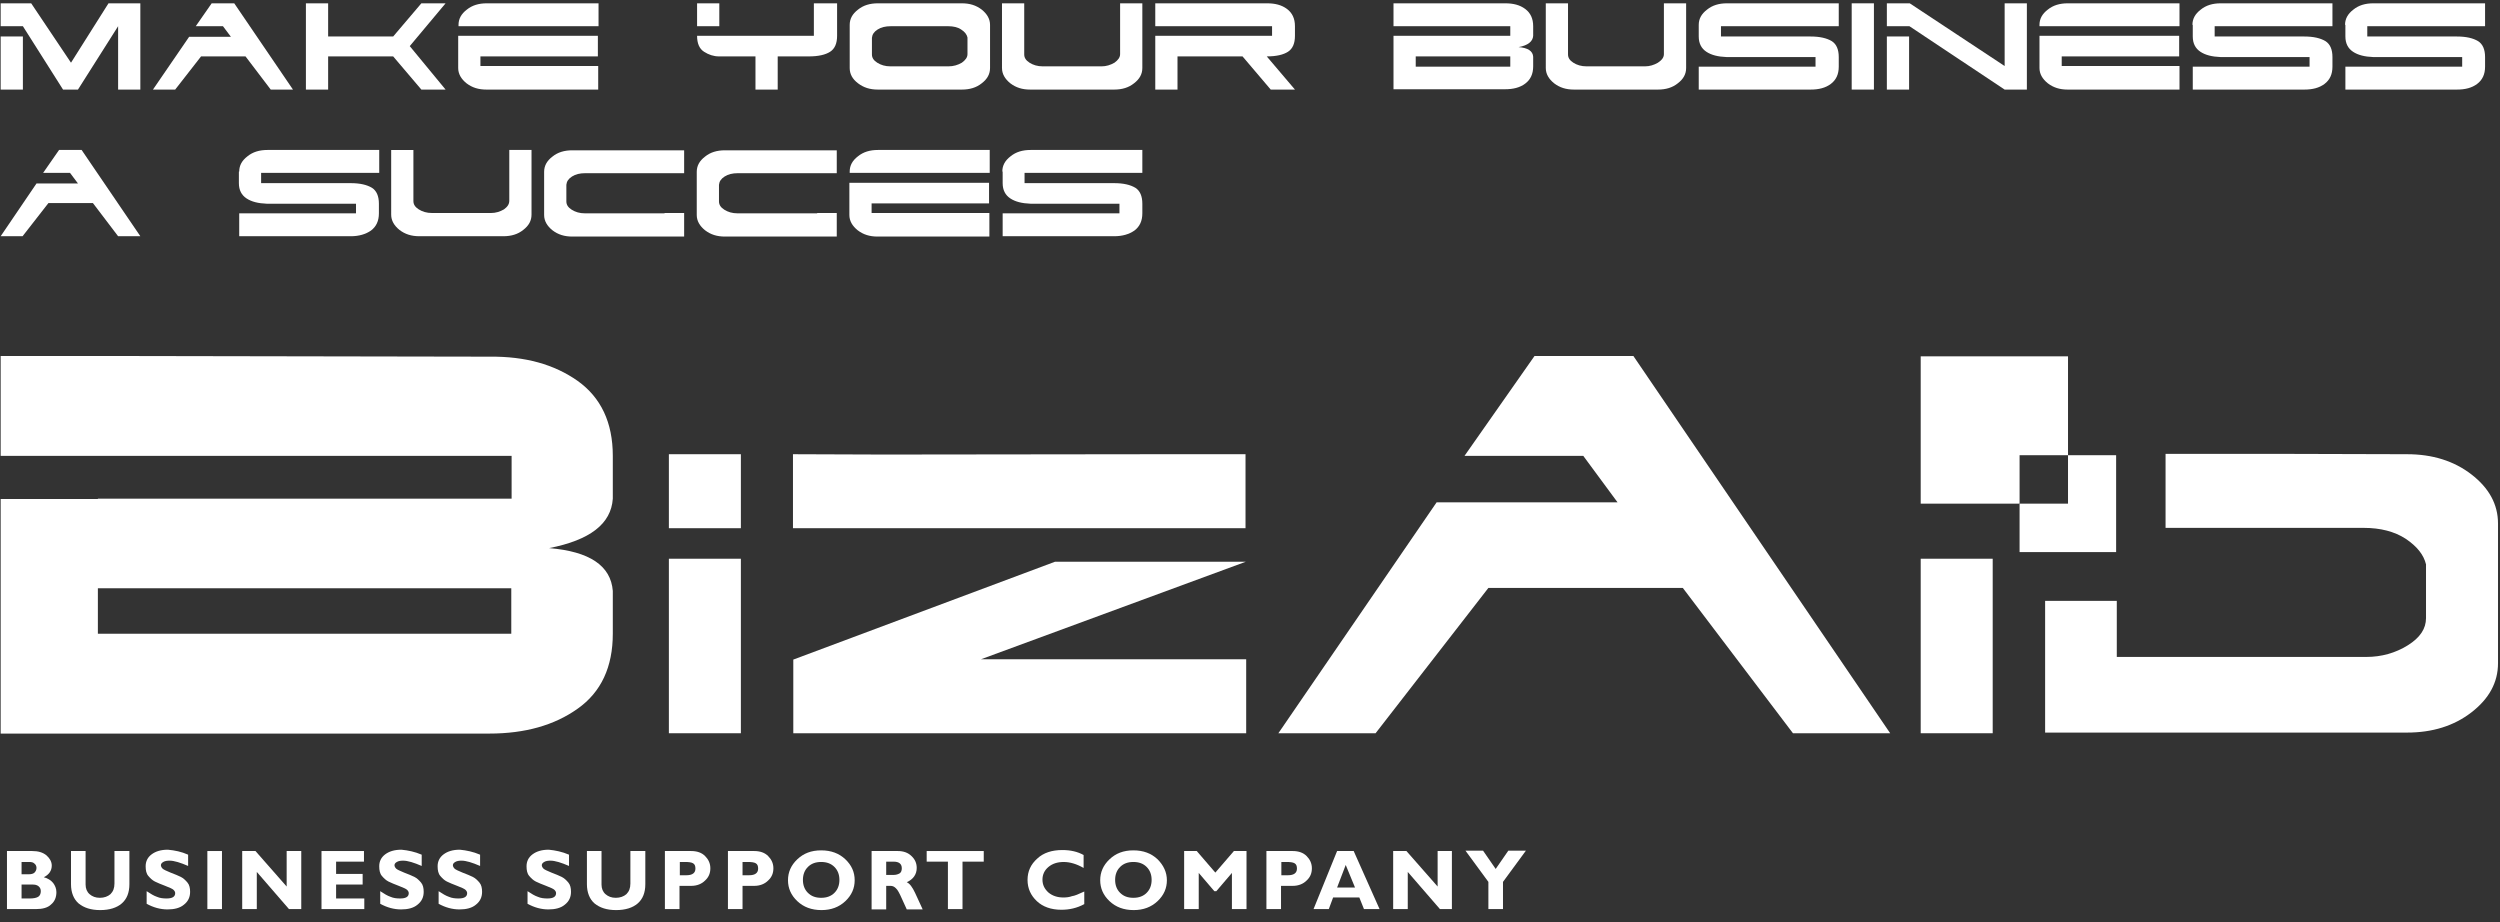
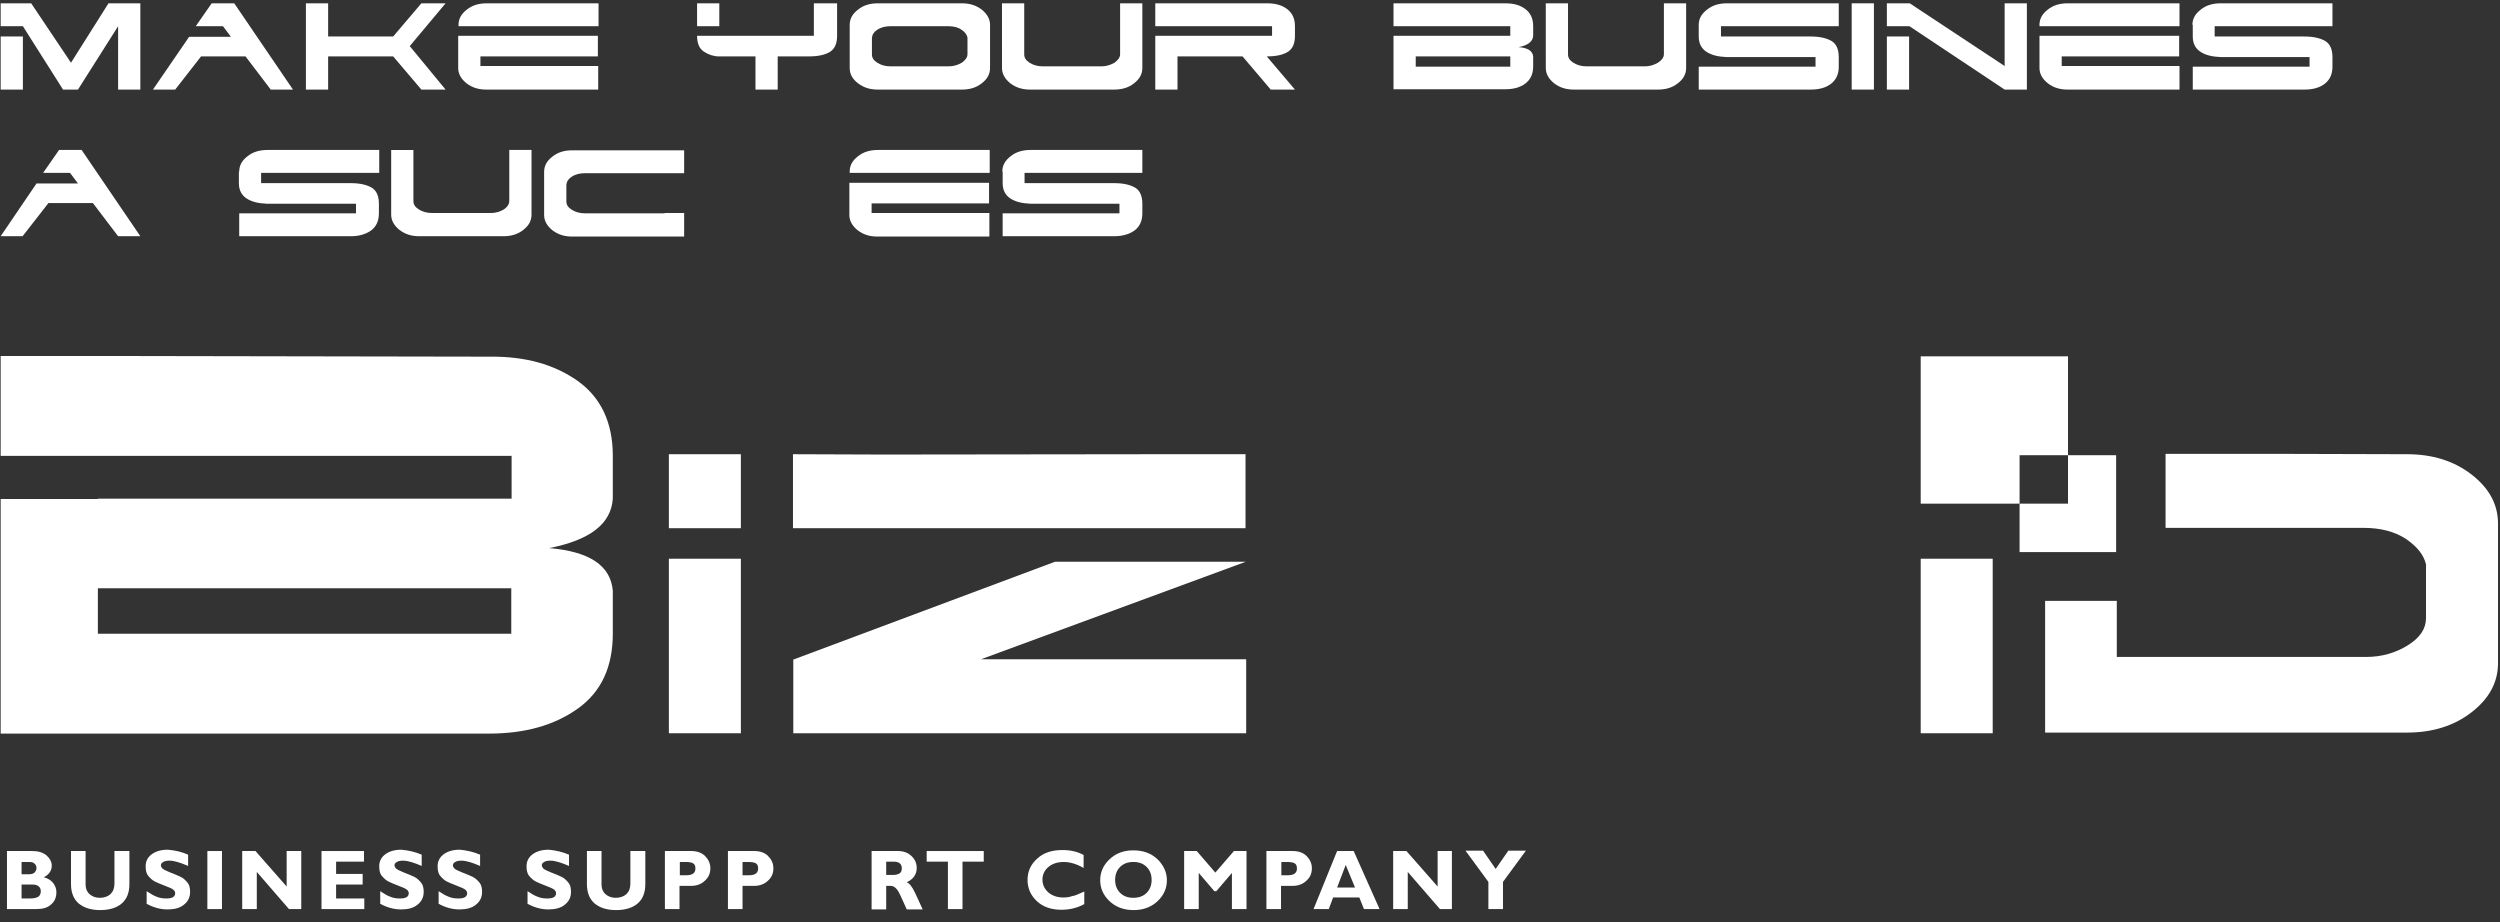
<svg xmlns="http://www.w3.org/2000/svg" version="1.1" id="レイヤー_1" x="0px" y="0px" viewBox="0 0 753.5 278" style="enable-background:new 0 0 753.5 278;" xml:space="preserve">
  <rect x="0" y="0" width="753.5" height="278" fill="#333333" stroke="none" />
  <style type="text/css">
	.st0{fill:#FFFFFF;}
</style>
  <g>
    <g>
      <path class="st0" d="M2.1,256.5h7.6c1.8,0,3.2,0.4,4.3,1.3c1,0.9,1.6,1.9,1.6,3.1c0,1.5-0.8,2.7-2.4,3.5c1.2,0.3,2.1,0.9,2.8,1.7    c0.6,0.8,1,1.7,1,2.8c0,1.5-0.5,2.8-1.6,3.7c-1,1-2.6,1.4-4.6,1.4H2.1V256.5z M6.5,259.7v3.8h2.3c0.7,0,1.3-0.2,1.6-0.5    s0.6-0.8,0.6-1.4c0-0.5-0.2-1-0.6-1.3c-0.4-0.4-0.9-0.5-1.6-0.5H6.5z M6.5,266.7v4.1h2.5c1.2,0,2-0.2,2.5-0.5    c0.5-0.3,0.8-0.9,0.8-1.7c0-0.6-0.2-1.1-0.7-1.5c-0.5-0.4-1.1-0.5-1.9-0.5H6.5z" />
      <path class="st0" d="M34.6,256.5H39v10c0,2.6-0.8,4.5-2.3,5.8c-1.5,1.3-3.7,2-6.5,2c-2.8,0-4.9-0.7-6.5-2    c-1.5-1.3-2.3-3.3-2.3-5.8v-10h4.4v10.1c0,1.2,0.4,2.2,1.2,2.9c0.8,0.7,1.8,1.1,3.1,1.1c1.3,0,2.4-0.4,3.2-1.1    c0.8-0.8,1.2-1.8,1.2-3.2V256.5z" />
      <path class="st0" d="M56.7,257.6v3.4c-2.3-1-4.2-1.6-5.6-1.6c-0.8,0-1.4,0.1-1.9,0.4c-0.5,0.3-0.7,0.6-0.7,1c0,0.3,0.2,0.7,0.5,1    c0.3,0.3,1.2,0.7,2.4,1.2c1.3,0.5,2.3,0.9,3.1,1.3c0.8,0.4,1.4,1,2,1.7c0.6,0.7,0.8,1.7,0.8,2.8c0,1.6-0.6,2.9-1.9,3.9    c-1.2,1-2.9,1.4-4.9,1.4c-2.2,0-4.3-0.6-6.3-1.7v-3.8c1.2,0.8,2.2,1.4,3.1,1.7c0.9,0.4,1.9,0.5,2.9,0.5c1.7,0,2.6-0.5,2.6-1.6    c0-0.4-0.2-0.7-0.5-1c-0.3-0.3-1.2-0.7-2.5-1.2c-1.3-0.5-2.3-0.9-3.1-1.3c-0.8-0.4-1.4-1-2-1.7c-0.6-0.7-0.8-1.7-0.8-2.9    c0-1.5,0.6-2.7,1.8-3.6c1.2-0.9,2.8-1.4,4.9-1.4C52.7,256.3,54.7,256.7,56.7,257.6z" />
      <path class="st0" d="M66.9,256.5V274h-4.4v-17.5H66.9z" />
      <path class="st0" d="M90.8,256.5V274h-3.7l-9.7-11.2V274h-4.4v-17.5h4l9.4,10.7v-10.7H90.8z" />
      <path class="st0" d="M109.8,270.8v3.2H96.9v-17.5h12.8v3.2h-8.4v3.7h8v3.2h-8v4.2H109.8z" />
      <path class="st0" d="M127.1,257.6v3.4c-2.3-1-4.2-1.6-5.6-1.6c-0.8,0-1.4,0.1-1.9,0.4c-0.5,0.3-0.7,0.6-0.7,1c0,0.3,0.2,0.7,0.5,1    c0.3,0.3,1.2,0.7,2.4,1.2c1.3,0.5,2.3,0.9,3.1,1.3c0.8,0.4,1.4,1,2,1.7c0.6,0.7,0.8,1.7,0.8,2.8c0,1.6-0.6,2.9-1.9,3.9    c-1.2,1-2.9,1.4-4.9,1.4c-2.2,0-4.3-0.6-6.3-1.7v-3.8c1.2,0.8,2.2,1.4,3.1,1.7c0.9,0.4,1.9,0.5,2.9,0.5c1.7,0,2.6-0.5,2.6-1.6    c0-0.4-0.2-0.7-0.5-1c-0.3-0.3-1.2-0.7-2.5-1.2c-1.3-0.5-2.3-0.9-3.1-1.3c-0.8-0.4-1.4-1-2-1.7c-0.6-0.7-0.8-1.7-0.8-2.9    c0-1.5,0.6-2.7,1.8-3.6c1.2-0.9,2.8-1.4,4.9-1.4C123,256.3,125,256.7,127.1,257.6z" />
      <path class="st0" d="M144.7,257.6v3.4c-2.3-1-4.2-1.6-5.6-1.6c-0.8,0-1.4,0.1-1.9,0.4c-0.5,0.3-0.7,0.6-0.7,1c0,0.3,0.2,0.7,0.5,1    c0.3,0.3,1.2,0.7,2.4,1.2c1.3,0.5,2.3,0.9,3.1,1.3c0.8,0.4,1.4,1,2,1.7c0.6,0.7,0.8,1.7,0.8,2.8c0,1.6-0.6,2.9-1.9,3.9    c-1.2,1-2.9,1.4-4.9,1.4c-2.2,0-4.3-0.6-6.3-1.7v-3.8c1.2,0.8,2.2,1.4,3.1,1.7c0.9,0.4,1.9,0.5,2.9,0.5c1.7,0,2.6-0.5,2.6-1.6    c0-0.4-0.2-0.7-0.5-1c-0.3-0.3-1.2-0.7-2.5-1.2c-1.3-0.5-2.3-0.9-3.1-1.3c-0.8-0.4-1.4-1-2-1.7c-0.6-0.7-0.8-1.7-0.8-2.9    c0-1.5,0.6-2.7,1.8-3.6c1.2-0.9,2.8-1.4,4.9-1.4C140.6,256.3,142.6,256.7,144.7,257.6z" />
      <path class="st0" d="M171.5,257.6v3.4c-2.3-1-4.2-1.6-5.6-1.6c-0.8,0-1.4,0.1-1.9,0.4c-0.5,0.3-0.7,0.6-0.7,1c0,0.3,0.2,0.7,0.5,1    c0.3,0.3,1.2,0.7,2.4,1.2c1.3,0.5,2.3,0.9,3.1,1.3c0.8,0.4,1.4,1,2,1.7c0.6,0.7,0.8,1.7,0.8,2.8c0,1.6-0.6,2.9-1.9,3.9    c-1.2,1-2.9,1.4-4.9,1.4c-2.2,0-4.3-0.6-6.3-1.7v-3.8c1.2,0.8,2.2,1.4,3.1,1.7c0.9,0.4,1.9,0.5,2.9,0.5c1.7,0,2.6-0.5,2.6-1.6    c0-0.4-0.2-0.7-0.5-1c-0.3-0.3-1.2-0.7-2.5-1.2c-1.3-0.5-2.3-0.9-3.1-1.3c-0.8-0.4-1.4-1-2-1.7c-0.6-0.7-0.8-1.7-0.8-2.9    c0-1.5,0.6-2.7,1.8-3.6c1.2-0.9,2.8-1.4,4.9-1.4C167.4,256.3,169.4,256.7,171.5,257.6z" />
      <path class="st0" d="M190.1,256.5h4.4v10c0,2.6-0.8,4.5-2.3,5.8c-1.5,1.3-3.7,2-6.5,2c-2.8,0-4.9-0.7-6.5-2    c-1.5-1.3-2.3-3.3-2.3-5.8v-10h4.4v10.1c0,1.2,0.4,2.2,1.2,2.9c0.8,0.7,1.8,1.1,3.1,1.1c1.3,0,2.4-0.4,3.2-1.1    c0.8-0.8,1.2-1.8,1.2-3.2V256.5z" />
      <path class="st0" d="M200.5,256.5h7.8c1.8,0,3.2,0.5,4.2,1.5c1,1,1.6,2.2,1.6,3.7c0,1.5-0.5,2.7-1.6,3.7c-1,1-2.4,1.6-4.2,1.6    h-3.5v7h-4.4V256.5z M204.9,259.7v4.1h2c1.8,0,2.7-0.7,2.7-2c0-0.8-0.2-1.3-0.7-1.6c-0.5-0.3-1.3-0.4-2.5-0.4H204.9z" />
      <path class="st0" d="M219.5,256.5h7.8c1.8,0,3.2,0.5,4.2,1.5c1,1,1.6,2.2,1.6,3.7c0,1.5-0.5,2.7-1.6,3.7c-1,1-2.4,1.6-4.2,1.6    h-3.5v7h-4.4V256.5z M223.8,259.7v4.1h2c1.8,0,2.7-0.7,2.7-2c0-0.8-0.2-1.3-0.7-1.6c-0.5-0.3-1.3-0.4-2.5-0.4H223.8z" />
-       <path class="st0" d="M247.5,256.3c3,0,5.4,0.9,7.3,2.7c1.9,1.8,2.8,3.9,2.8,6.3c0,2.4-0.9,4.5-2.8,6.3c-1.9,1.8-4.3,2.7-7.2,2.7    c-3,0-5.4-0.9-7.3-2.7c-1.9-1.8-2.8-3.9-2.8-6.3c0-2.4,0.9-4.5,2.8-6.3S244.5,256.3,247.5,256.3z M247.5,270.6c1.7,0,3-0.5,4-1.5    c1-1,1.5-2.3,1.5-3.9c0-1.6-0.5-2.9-1.5-3.9c-1-1-2.3-1.5-4-1.5c-1.7,0-3,0.5-4,1.5c-1,1-1.5,2.3-1.5,3.9c0,1.6,0.5,2.9,1.5,3.9    C244.5,270.1,245.8,270.6,247.5,270.6z" />
      <path class="st0" d="M262.8,256.5h7.8c1.7,0,3.1,0.5,4.1,1.5c1.1,1,1.6,2.2,1.6,3.6c0,1.9-1,3.4-3,4.3c0.9,0.4,1.7,1.5,2.5,3.2    c0.8,1.8,1.6,3.4,2.3,5h-4.8c-0.3-0.6-0.8-1.7-1.5-3.3c-0.7-1.6-1.3-2.7-1.8-3.1c-0.5-0.5-1-0.7-1.6-0.7h-1.3v7.1h-4.4V256.5z     M267.1,259.7v4h2.3c0.7,0,1.3-0.2,1.8-0.5c0.4-0.3,0.6-0.8,0.6-1.5c0-1.3-0.8-2-2.5-2H267.1z" />
      <path class="st0" d="M296.5,256.5v3.2h-6.4V274h-4.4v-14.3h-6.4v-3.2H296.5z" />
      <path class="st0" d="M326.8,268.7v3.8c-2.2,1.2-4.5,1.7-6.9,1.7c-3.1,0-5.6-0.9-7.4-2.6c-1.8-1.7-2.8-3.8-2.8-6.4s1-4.7,2.9-6.4    c1.9-1.8,4.5-2.6,7.6-2.6c2.5,0,4.6,0.5,6.4,1.5v3.9c-2.1-1.2-4.1-1.8-6-1.8c-1.9,0-3.4,0.5-4.6,1.5c-1.2,1-1.8,2.3-1.8,3.8    c0,1.6,0.6,2.8,1.8,3.9c1.2,1,2.7,1.5,4.5,1.5c0.9,0,1.8-0.1,2.6-0.4C323.9,270,325.1,269.5,326.8,268.7z" />
      <path class="st0" d="M341.6,256.3c3,0,5.4,0.9,7.3,2.7c1.8,1.8,2.8,3.9,2.8,6.3c0,2.4-0.9,4.5-2.8,6.3c-1.9,1.8-4.3,2.7-7.2,2.7    c-3,0-5.4-0.9-7.3-2.7c-1.9-1.8-2.8-3.9-2.8-6.3c0-2.4,0.9-4.5,2.8-6.3S338.6,256.3,341.6,256.3z M341.6,270.6c1.7,0,3-0.5,4-1.5    c1-1,1.5-2.3,1.5-3.9c0-1.6-0.5-2.9-1.5-3.9c-1-1-2.3-1.5-4-1.5c-1.7,0-3,0.5-4,1.5c-1,1-1.5,2.3-1.5,3.9c0,1.6,0.5,2.9,1.5,3.9    C338.6,270.1,339.9,270.6,341.6,270.6z" />
      <path class="st0" d="M366.3,263l5.6-6.5h3.8V274h-4.4v-10.9l-4.7,5.5H366l-4.7-5.5V274h-4.4v-17.5h3.8L366.3,263z" />
      <path class="st0" d="M381.8,256.5h7.8c1.8,0,3.2,0.5,4.2,1.5c1,1,1.6,2.2,1.6,3.7c0,1.5-0.5,2.7-1.6,3.7c-1,1-2.4,1.6-4.2,1.6    h-3.5v7h-4.4V256.5z M386.2,259.7v4.1h2c1.8,0,2.7-0.7,2.7-2c0-0.8-0.2-1.3-0.7-1.6c-0.5-0.3-1.3-0.4-2.5-0.4H386.2z" />
      <path class="st0" d="M408,256.5l7.8,17.5h-4.7l-1.4-3.5h-7.9l-1.3,3.5h-4.6l7.1-17.5H408z M408.4,267.5l-2.8-6.8l-2.6,6.8H408.4z" />
      <path class="st0" d="M437.6,256.5V274H434l-9.7-11.2V274h-4.4v-17.5h4l9.4,10.7v-10.7H437.6z" />
      <path class="st0" d="M448.6,274v-8.2l-6.9-9.4h5.3l3.8,5.5l3.8-5.5h5.3l-6.9,9.4v8.2H448.6z" />
    </g>
    <path class="st0" d="M29.5,150.3h124.7v-12.9H0.2v-30.1h36.9l110.6,0.2c10.6-0.1,19.3,2.3,26.4,7.3c7,5,10.6,12.5,10.6,22.6v12.9   c-0.5,7.6-6.9,12.5-19.2,14.9c12.2,1,18.6,5.3,19.2,12.9v12.9c0,10-3.5,17.6-10.6,22.6c-7,5-15.9,7.5-26.6,7.5H37.1H0.2v-70.7H29.5   z M154.1,177.3H43.5H29.5v13.7h62.3h62.3V177.3z" />
    <path class="st0" d="M223.3,136.9v22.3h-21.7v-22.3H223.3z M223.3,221h-21.7v-52.6h21.7v18.2V221z" />
    <path class="st0" d="M343.1,159.2h-7.7h-96.4v-22.3l27.3,0.1l81.8-0.1h27.3v22.3H343.1z M295.4,198.8l80.1-29.5H318l-78.9,29.5V221   h26.9h82.3h27.3v-22.3H295.4z" />
-     <path class="st0" d="M487.6,151.5l-10.4-14.1h-35.8l21.1-30.1h14.9h14.9L569.7,221h-29.3l-33.2-43.8h-15.6h-17.6h-25.4l-34,43.8   h-29.3l47.7-69.6h33.2H487.6z" />
    <path class="st0" d="M600.6,221h-21.7v-52.6h21.7v18.2V221z" />
    <path class="st0" d="M731.2,186.3v-16.2c-0.7-2.9-2.7-5.4-6.1-7.7c-3.4-2.2-7.6-3.3-12.7-3.3h-10h-49.7v-22.3h37l35.8,0.1   c7.6,0,14.1,2,19.4,6.1c5.3,4.1,8,9,8,14.8v42.1c0,5.8-2.7,10.7-8,14.8c-5.3,4.1-11.8,6.1-19.4,6.1h-81.8h-27.3v-39.7H638v5.3v11.6   h18.2h57c4.6,0,8.8-1.2,12.5-3.5S731.2,189.5,731.2,186.3z" />
    <polygon class="st0" points="623.3,137.2 623.3,107.4 578.9,107.4 578.9,151.8 608.7,151.8 608.7,137.2  " />
    <polygon class="st0" points="623.3,137.2 623.3,151.8 608.7,151.8 608.7,166.4 637.8,166.4 637.8,137.2  " />
    <g>
      <path class="st0" d="M35.6,7.9L23.5,27h-4.5L6.9,7.9H0.2V1h9.2l12,17.9L32.7,1h9.6v19.5V27h-6.7V7.9z M0.2,11v16h6.7v-9.6V11H0.2z    " />
      <path class="st0" d="M69.6,11.1l-2.4-3.2H59L63.8,1h3.4h3.4l17.7,26h-6.7L74,17h-3.6h-4h-5.8l-7.8,10h-6.7l10.9-15.9h7.6H69.6z" />
      <path class="st0" d="M118.5,17H98.9v10h-6.7V7.9V1h6.7v6.9V11h11.4h8.2L127,1h7.3l-10.8,12.9L134.3,27H127L118.5,17z" />
      <path class="st0" d="M138.2,7.9V7.5c0-1.8,0.8-3.3,2.5-4.6c1.6-1.3,3.6-1.9,6-1.9l25.3,0l8.4,0v6.9h-29.8h-2.4H138.2z M174.4,19.9    h5.9V27h-8.4h-25.3c-2.4,0-4.3-0.6-6-1.9c-1.6-1.3-2.5-2.8-2.5-4.6v-9.7h42.1V17h-35.4v2.9h5.6h17.6H174.4z" />
      <path class="st0" d="M234.4,27h-6.7V17h-11c-1.6,0-3.1-0.5-4.5-1.4c-1.4-0.9-2.1-2.5-2.1-4.8h7h4.7h23.5V7.9V1h7v6.9v2.9    c0,2.3-0.7,3.9-2.1,4.8c-1.4,0.9-3.5,1.4-6.4,1.4h-9.4v2.9V27z M216.8,1v6.9h-6.7V1H216.8z" />
      <path class="st0" d="M256.1,20.5v-13c0-1.8,0.8-3.3,2.5-4.6c1.6-1.3,3.6-1.9,6-1.9l25.3,0c2.4,0,4.3,0.6,6,1.9    c1.6,1.3,2.5,2.8,2.5,4.6v13c0,1.8-0.8,3.3-2.5,4.6c-1.6,1.3-3.6,1.9-6,1.9h-25.3c-2.4,0-4.3-0.6-6-1.9    C256.9,23.8,256.1,22.3,256.1,20.5z M291.6,16.3v-5c-0.2-0.9-0.8-1.7-1.9-2.4c-1-0.7-2.4-1-3.9-1h-17.3c-1.6,0-2.9,0.3-4,1    c-1.1,0.7-1.6,1.5-1.7,2.5v5c0,1,0.5,1.8,1.6,2.5c1.1,0.7,2.4,1.1,4,1.1h17.4c1.6,0,2.9-0.4,4.1-1.1    C291,18.1,291.6,17.3,291.6,16.3z" />
      <path class="st0" d="M337.6,16.3v-5l0-10.3h6.7v6.5v13c0,1.8-0.8,3.3-2.5,4.6c-1.6,1.3-3.6,1.9-6,1.9h-25.3c-2.4,0-4.3-0.6-6-1.9    c-1.6-1.3-2.5-2.8-2.5-4.6V1h6.7v15.4c0,1,0.5,1.8,1.6,2.5c1.1,0.7,2.4,1.1,4,1.1H332c1.4,0,2.7-0.4,3.9-1.1    C337,18.1,337.6,17.3,337.6,16.3z" />
      <path class="st0" d="M374.5,17h-19.6v2.9V27h-6.7v-6.5v-9.7h35.2V7.9h-35.2V1h8.4l25.3,0c2.4,0,4.4,0.5,6,1.7s2.4,2.9,2.4,5.2v2.9    c0,2.3-0.7,3.9-2.1,4.8c-1.4,0.9-3.5,1.4-6.4,1.4l8.5,10h-7.3L374.5,17z" />
      <path class="st0" d="M426.7,10.8h28.5V7.9H420V1h8.4l25.3,0c2.4,0,4.4,0.5,6,1.7s2.4,2.9,2.4,5.2v2.9c-0.1,1.7-1.6,2.9-4.4,3.4    c2.8,0.2,4.3,1.2,4.4,2.9v2.9c0,2.3-0.8,4-2.4,5.2s-3.6,1.7-6.1,1.7h-25.2H420V10.8H426.7z M455.2,17h-25.3h-3.2v3.1H441h14.2V17z    " />
      <path class="st0" d="M501.5,16.3v-5l0-10.3h6.7v6.5v13c0,1.8-0.8,3.3-2.5,4.6c-1.6,1.3-3.6,1.9-6,1.9h-25.3c-2.4,0-4.3-0.6-6-1.9    c-1.6-1.3-2.5-2.8-2.5-4.6V1h6.7v15.4c0,1,0.5,1.8,1.6,2.5c1.1,0.7,2.4,1.1,4,1.1h17.6c1.4,0,2.7-0.4,3.9-1.1    C500.9,18.1,501.5,17.3,501.5,16.3z" />
      <path class="st0" d="M512,7.5c0-1.8,0.8-3.3,2.5-4.6c1.6-1.3,3.6-1.9,6-1.9l25.3,0l8.4,0v6.9h-29.8h-5.7V11h27    c2.8,0,4.9,0.5,6.4,1.4c1.4,0.9,2.1,2.5,2.1,4.8v2.9c0,2.3-0.8,4-2.4,5.2s-3.6,1.7-6.1,1.7h-25.2H512v-6.9h35.2v-2.9h-26.8    c-2.6-0.1-4.6-0.6-6.1-1.6c-1.5-1-2.3-2.5-2.3-4.6V9.2V7.5z" />
      <path class="st0" d="M564.8,27h-6.7V7.9V1h6.7v6.9v2.9v5.6V27z" />
      <path class="st0" d="M604.2,19.9V11V1h6.7v19.5V27h-6.7L575.5,7.9h-6.8V1h6.9L604.2,19.9z M568.7,11v16h6.7v-9.6V11H568.7z" />
      <path class="st0" d="M614.7,7.9V7.5c0-1.8,0.8-3.3,2.5-4.6c1.6-1.3,3.6-1.9,6-1.9l25.3,0l8.4,0v6.9h-29.8h-2.4H614.7z M651,19.9    h5.9V27h-8.4h-25.3c-2.4,0-4.3-0.6-6-1.9c-1.6-1.3-2.5-2.8-2.5-4.6v-9.7h42.1V17h-35.4v2.9h5.6h17.6H651z" />
      <path class="st0" d="M660.8,7.5c0-1.8,0.8-3.3,2.5-4.6c1.6-1.3,3.6-1.9,6-1.9l25.3,0l8.4,0v6.9h-29.8h-5.7V11h27    c2.8,0,4.9,0.5,6.4,1.4c1.4,0.9,2.1,2.5,2.1,4.8v2.9c0,2.3-0.8,4-2.4,5.2s-3.6,1.7-6.1,1.7h-25.2h-8.4v-6.9h35.2v-2.9h-26.8    c-2.6-0.1-4.6-0.6-6.1-1.6c-1.5-1-2.3-2.5-2.3-4.6V9.2V7.5z" />
-       <path class="st0" d="M706.8,7.5c0-1.8,0.8-3.3,2.5-4.6c1.6-1.3,3.6-1.9,6-1.9l25.3,0l8.4,0v6.9h-29.8h-5.7V11h27    c2.8,0,4.9,0.5,6.4,1.4c1.4,0.9,2.1,2.5,2.1,4.8v2.9c0,2.3-0.8,4-2.4,5.2s-3.6,1.7-6.1,1.7h-25.2h-8.4v-6.9h35.2v-2.9h-26.8    c-2.6-0.1-4.6-0.6-6.1-1.6c-1.5-1-2.3-2.5-2.3-4.6V9.2V7.5z" />
      <path class="st0" d="M23.5,55.3l-2.4-3.2H13l4.8-6.9h3.4h3.4l17.7,26h-6.7l-7.6-10h-3.6h-4h-5.8l-7.8,10H0.2L11,55.3h7.6H23.5z" />
      <path class="st0" d="M72.1,51.7c0-1.8,0.8-3.3,2.5-4.6c1.6-1.3,3.6-1.9,6-1.9l25.3,0l8.4,0v6.9H84.4h-5.7v3.1h27    c2.8,0,4.9,0.5,6.4,1.4c1.4,0.9,2.1,2.5,2.1,4.8v2.9c0,2.3-0.8,4-2.4,5.2c-1.6,1.1-3.6,1.7-6.1,1.7H80.5h-8.4v-6.9h35.2v-2.9H80.4    c-2.6-0.1-4.6-0.6-6.1-1.6c-1.5-1-2.3-2.5-2.3-4.6v-1.8V51.7z" />
      <path class="st0" d="M153.5,60.5v-5l0-10.3h6.7v6.5v13c0,1.8-0.8,3.3-2.5,4.6c-1.6,1.3-3.6,1.9-6,1.9h-25.3c-2.4,0-4.3-0.6-6-1.9    c-1.6-1.3-2.5-2.8-2.5-4.6V45.2h6.7v15.4c0,1,0.5,1.8,1.6,2.5c1.1,0.7,2.4,1.1,4,1.1H148c1.4,0,2.7-0.4,3.9-1.1    C153,62.3,153.5,61.5,153.5,60.5z" />
      <path class="st0" d="M200.3,64.2h5.9v7.1h-8.4h-25.3c-2.4,0-4.3-0.6-6-1.9c-1.6-1.3-2.5-2.8-2.5-4.6v-13c0-1.8,0.8-3.3,2.5-4.6    c1.6-1.3,3.6-1.9,6-1.9l25.3,0l8.4,0v6.9h-29.8c-1.6,0-2.9,0.3-4,1c-1.1,0.7-1.6,1.5-1.7,2.5v5c0,1,0.5,1.8,1.6,2.5    c1.1,0.7,2.4,1.1,4,1.1H194H200.3z" />
-       <path class="st0" d="M246.3,64.2h5.9v7.1h-8.4h-25.3c-2.4,0-4.3-0.6-6-1.9c-1.6-1.3-2.5-2.8-2.5-4.6v-13c0-1.8,0.8-3.3,2.5-4.6    c1.6-1.3,3.6-1.9,6-1.9l25.3,0l8.4,0v6.9h-29.8c-1.6,0-2.9,0.3-4,1c-1.1,0.7-1.6,1.5-1.7,2.5v5c0,1,0.5,1.8,1.6,2.5    c1.1,0.7,2.4,1.1,4,1.1H240H246.3z" />
      <path class="st0" d="M256.1,52.1v-0.4c0-1.8,0.8-3.3,2.5-4.6c1.6-1.3,3.6-1.9,6-1.9l25.3,0l8.4,0v6.9h-29.8h-2.4H256.1z     M292.3,64.2h5.9v7.1h-8.4h-25.3c-2.4,0-4.3-0.6-6-1.9c-1.6-1.3-2.5-2.8-2.5-4.6v-9.7h42.1v6.2h-35.4v2.9h5.6H286H292.3z" />
      <path class="st0" d="M302.1,51.7c0-1.8,0.8-3.3,2.5-4.6c1.6-1.3,3.6-1.9,6-1.9l25.3,0l8.4,0v6.9h-29.8h-5.7v3.1h27    c2.8,0,4.9,0.5,6.4,1.4c1.4,0.9,2.1,2.5,2.1,4.8v2.9c0,2.3-0.8,4-2.4,5.2c-1.6,1.1-3.6,1.7-6.1,1.7h-25.2h-8.4v-6.9h35.2v-2.9    h-26.8c-2.6-0.1-4.6-0.6-6.1-1.6c-1.5-1-2.3-2.5-2.3-4.6v-1.8V51.7z" />
    </g>
  </g>
</svg>